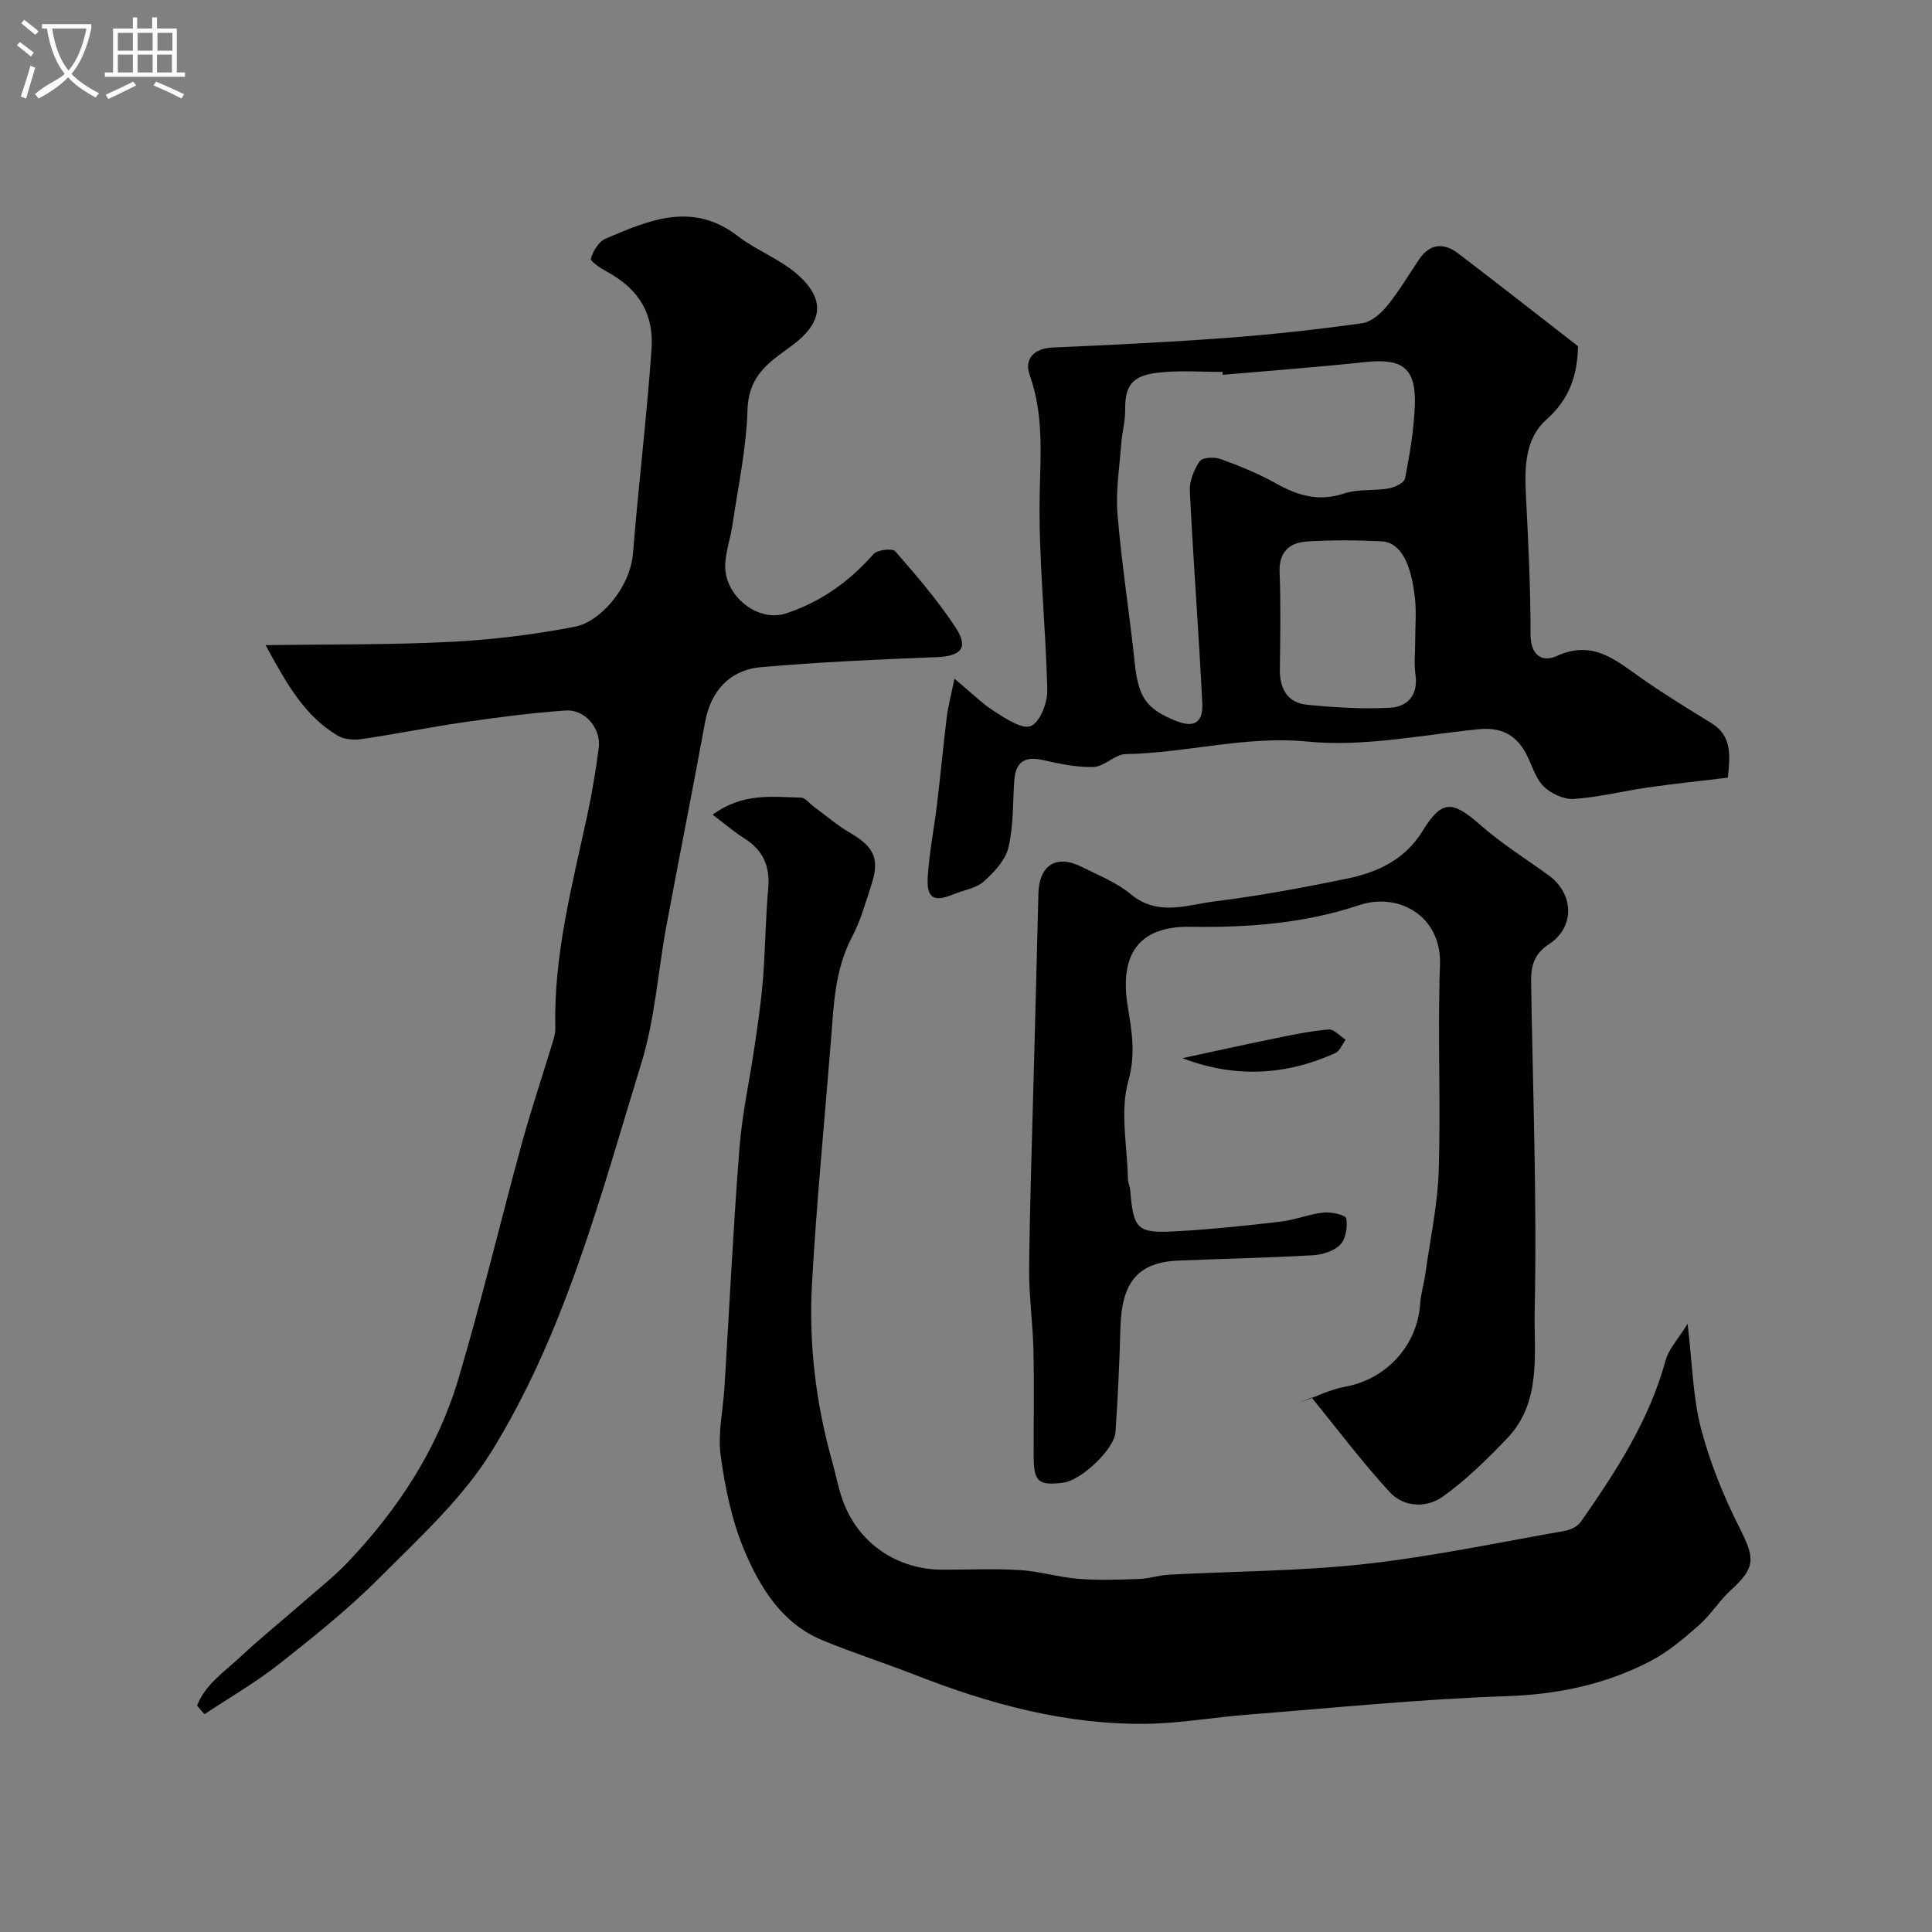
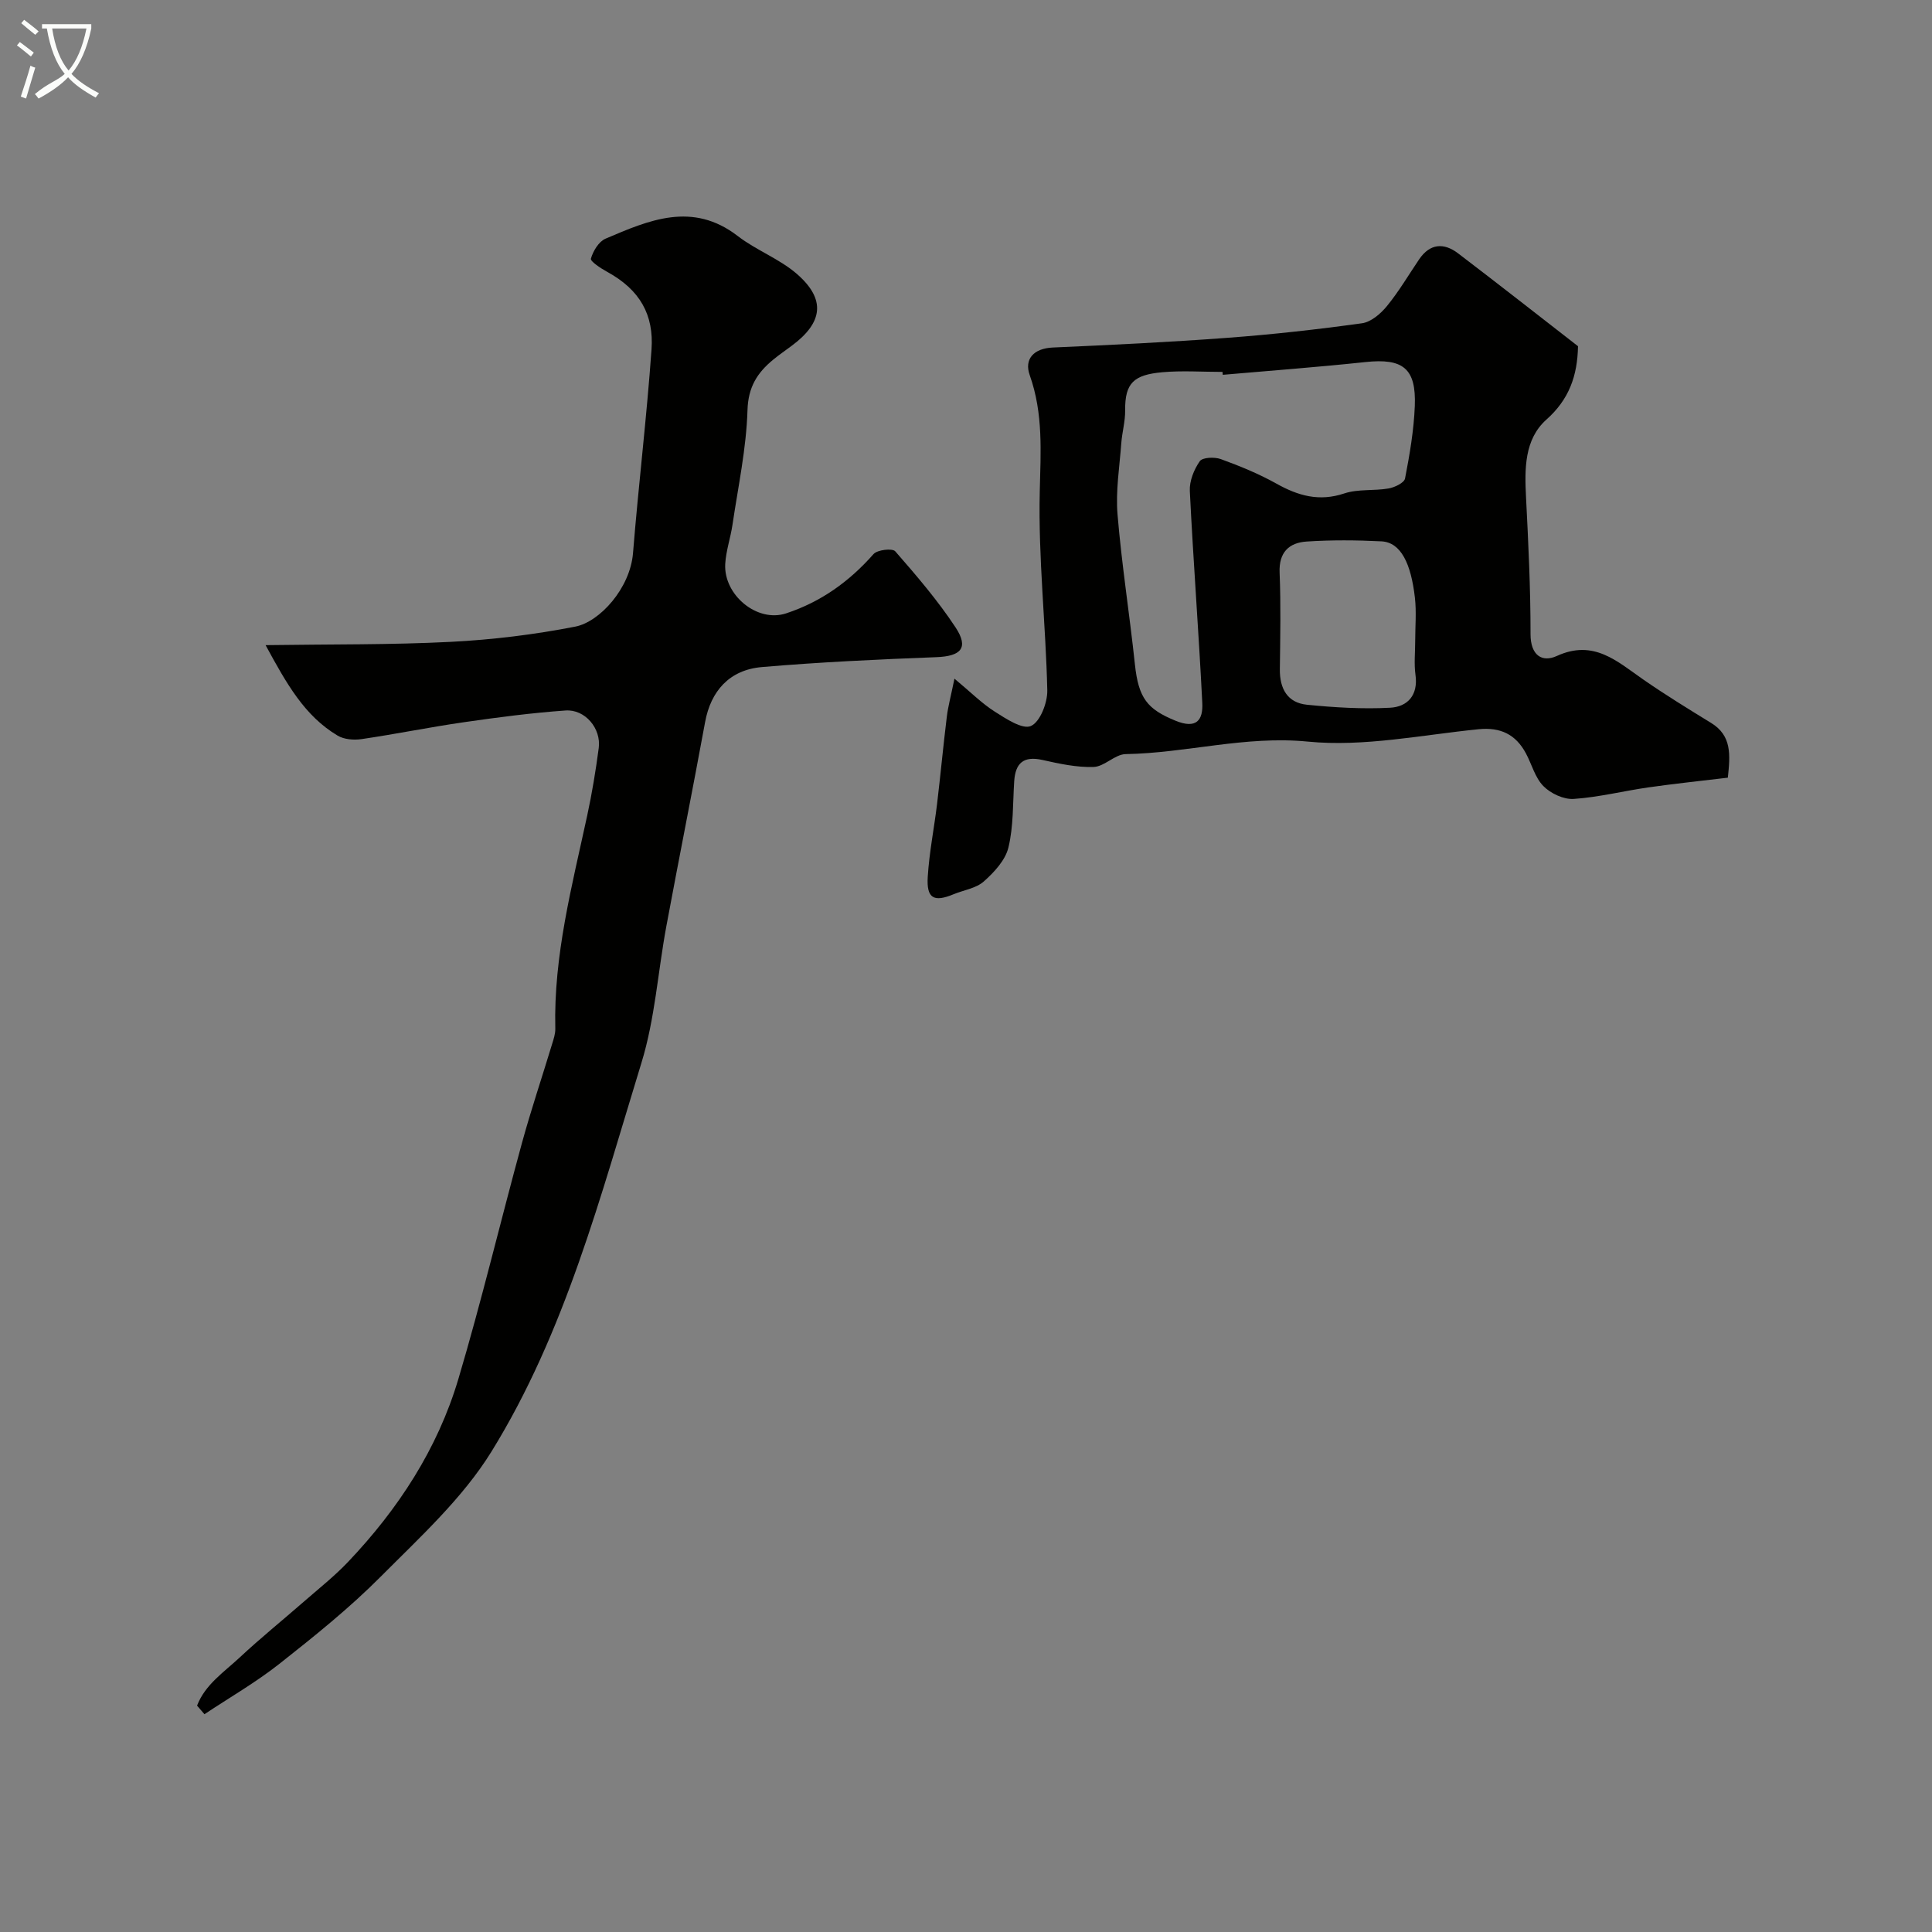
<svg xmlns="http://www.w3.org/2000/svg" enable-background="new 0 0 400 400" viewBox="0 0 400 400">
  <rect x="0" y="0" width="400" height="400" fill="#808080" stroke="none" />
  <path d="m6.4 11.7c-1-.8-1.9-1.6-2.9-2.3l.6-.7c.9.7 1.9 1.4 2.9 2.2zm-2.1 8.3c.7-2.1 1.4-4.2 2-6.4.2.1.6.3 1 .4-.7 2.3-1.3 4.4-1.9 6.4zm3-12.8c-1.1-.9-2.1-1.7-2.9-2.4l.6-.7c1 .8 2 1.5 3 2.4zm1.4-1.3v-.9h10.2v.9c-.9 4.2-2.3 7.3-4.1 9.4 1.3 1.4 3.2 2.7 5.7 4-.2.2-.4.5-.7.9-2.5-1.4-4.4-2.7-5.7-4.2-1.4 1.5-3.5 3-6.1 4.4 0 0 0 0-.1-.1-.3-.4-.5-.7-.7-.8 2.7-2.3 4.7-2.8 6.2-4.2-1.8-2.2-3-5.3-3.7-9.4zm9.2 0h-7.1c.6 3.8 1.7 6.7 3.4 8.7 1.7-2 2.9-4.8 3.7-8.7z" fill="#fbfcfa" />
-   <path d="m31.6 3.6h.9v2.3h4.1v9.1h1.7v.9h-16.6v-.9h1.7v-9.1h4.1v-2.3h.9v2.3h3.1v-2.3zm-4 13.3.6.8c-1.9.9-3.8 1.9-5.8 2.8-.2-.3-.3-.6-.5-.9 2-.9 3.9-1.8 5.7-2.7zm-3.2-10.1v3.7h3.1v-3.7zm0 4.5v3.7h3.1v-3.7zm4.1-4.5v3.7h3.1v-3.7zm0 4.5v3.7h3.1v-3.7zm9.1 9.1c-2.1-1.1-4.1-2-5.8-2.7l.5-.8c2.2.9 4.1 1.8 5.8 2.6zm-1.9-13.6h-3.1v3.7h3.1zm-3.2 4.5v3.7h3.1v-3.7z" fill="#fbfcfa" />
  <g fill="#010100">
-     <path d="m147.54 168.67c6.35-4.63 12.41-3.66 18.28-3.53.92.02 1.82 1.26 2.73 1.92 2.5 1.83 4.87 3.88 7.54 5.43 4.82 2.8 6.07 5.3 4.37 10.54-1.2 3.71-2.26 7.54-4.06 10.96-3.65 6.94-3.8 14.46-4.4 21.94-1.33 16.56-2.94 33.11-3.88 49.69-.71 12.52.78 24.94 4.2 37.06.79 2.81 1.29 5.73 2.34 8.44 3.35 8.64 11.23 13.86 20.55 13.87 5.33.01 10.68-.25 15.99.08 4.04.25 8.01 1.49 12.05 1.81 4.15.33 8.35.18 12.53.03 2.1-.07 4.17-.78 6.28-.89 13.52-.72 27.12-.72 40.55-2.21 13.92-1.54 27.69-4.46 41.51-6.89 1.17-.21 2.57-.97 3.23-1.92 7.23-10.38 14.12-20.93 17.5-33.37.63-2.31 2.52-4.27 4.55-7.56.99 8.29 1.08 15.21 2.78 21.71 1.87 7.15 4.75 14.16 8.09 20.77 3.09 6.13 3.2 8.01-1.92 12.68-2.42 2.21-4.18 5.14-6.64 7.29-3.14 2.76-6.43 5.55-10.11 7.45-9.26 4.8-19.12 6.85-29.72 7.21-17.92.6-35.81 2.43-53.7 3.83-6.88.54-13.73 1.77-20.61 1.88-16.76.26-32.64-4.06-48.13-10.13-6.36-2.49-12.89-4.56-19.2-7.18-8.29-3.45-12.8-10.76-16.06-18.41-2.63-6.19-4.05-13.06-4.97-19.77-.64-4.63.5-9.5.79-14.26 1.01-16.47 1.81-32.95 3.09-49.4.56-7.15 2.14-14.21 3.17-21.33.66-4.54 1.34-9.08 1.7-13.64.5-6.25.53-12.54 1.09-18.78.41-4.55-1-7.9-4.86-10.36-2.22-1.39-4.22-3.12-6.65-4.96z" />
    <path d="m40.8 353.13c1.66-4.35 5.57-6.93 8.82-9.96 4.28-4 8.85-7.69 13.26-11.54 3.1-2.71 6.36-5.28 9.19-8.26 10.37-10.92 18.51-23.37 22.82-37.83 4.81-16.17 8.71-32.6 13.17-48.88 1.88-6.86 4.16-13.61 6.22-20.42.33-1.07.72-2.2.69-3.3-.37-15.08 3.46-29.52 6.6-44.07 1-4.62 1.77-9.3 2.39-13.99.54-4.05-2.82-8.07-6.88-7.78-7.02.5-14.01 1.41-20.98 2.42-7.09 1.02-14.12 2.46-21.21 3.5-1.61.24-3.64.09-4.99-.72-6.84-4.08-10.55-10.7-14.91-18.73 13.6-.2 25.98-.05 38.32-.68 8.65-.44 17.33-1.5 25.82-3.16 5.03-.99 11.34-7.92 11.93-15.23 1.13-14.07 2.84-28.1 3.83-42.17.5-7.1-2.35-12.32-9.2-16.06-1.3-.71-3.51-2.17-3.35-2.72.45-1.57 1.62-3.53 3.02-4.13 8.99-3.84 18.02-7.78 27.4-.54 3.84 2.96 8.67 4.72 12.29 7.89 5.95 5.22 5.34 9.99-1.07 14.77-1.31.98-2.66 1.9-3.92 2.94-3.27 2.7-5.16 5.64-5.3 10.45-.24 7.94-1.94 15.83-3.11 23.73-.4 2.72-1.35 5.39-1.5 8.12-.34 6.4 6.6 12.19 12.61 10.21 7.22-2.38 13.08-6.59 18.09-12.27.79-.9 3.91-1.25 4.5-.58 4.41 5.05 8.81 10.18 12.49 15.76 2.79 4.24 1.14 5.97-3.99 6.16-12.05.46-24.11 1.02-36.12 2.05-6.75.58-10.57 5.01-11.74 11.36-2.59 14.1-5.4 28.15-8.02 42.24-1.76 9.45-2.36 19.23-5.17 28.35-8.46 27.54-15.75 55.73-31.05 80.48-5.97 9.66-14.78 17.7-22.91 25.87-6.47 6.51-13.7 12.31-20.92 18.01-4.9 3.87-10.37 7.02-15.59 10.49-.5-.59-1.02-1.19-1.53-1.78z" />
    <path d="m197.61 140.51c3.41 2.84 5.68 5.13 8.34 6.82 2.33 1.48 5.74 3.75 7.49 2.98 1.9-.84 3.44-4.8 3.39-7.37-.31-13.71-1.88-27.42-1.56-41.1.19-8.26.76-16.2-2.08-24.18-1.17-3.29.79-5.53 4.78-5.71 12.06-.53 24.13-1.11 36.17-2.01 9.31-.69 18.6-1.73 27.84-3.01 1.88-.26 3.88-1.98 5.17-3.56 2.47-3.02 4.47-6.43 6.67-9.68 2.24-3.3 5.12-3.48 8.07-1.23 8.43 6.42 16.76 12.96 24.82 19.22-.12 6.16-1.86 11.02-6.53 15.18-4.61 4.11-4.53 10.23-4.23 16.13.48 9.43.94 18.86.93 28.3 0 4.37 2.36 5.93 5.45 4.52 7.65-3.5 12.48 1.13 17.91 4.89 4.56 3.16 9.29 6.07 14.02 8.97 4.33 2.65 3.97 6.64 3.47 11.34-5.49.66-10.98 1.23-16.44 2.01-5.17.74-10.28 2.04-15.47 2.39-2.07.14-4.78-1.13-6.28-2.66-1.73-1.75-2.4-4.52-3.63-6.8-2.1-3.9-5.24-5.43-9.8-4.97-11.78 1.18-23.75 3.7-35.34 2.56-12.96-1.27-25.13 2.38-37.72 2.59-2.22.04-4.38 2.58-6.61 2.66-3.53.12-7.13-.67-10.62-1.45-3.91-.87-5.59.64-5.84 4.41-.3 4.6-.13 9.32-1.2 13.73-.64 2.63-2.96 5.13-5.11 7.03-1.61 1.42-4.16 1.77-6.26 2.64-4.07 1.69-5.61.86-5.33-3.61.31-5.05 1.32-10.05 1.93-15.09.72-6.02 1.28-12.06 2.02-18.08.25-2.06.81-4.11 1.58-7.86zm55.55-62.91c-.02-.2-.04-.4-.05-.6-4.16 0-8.36-.3-12.49.07-5.85.53-7.73 2.2-7.67 7.89.03 2.27-.63 4.53-.8 6.81-.36 4.9-1.18 9.86-.78 14.71.86 10.38 2.5 20.7 3.6 31.07.75 7.05 2.59 9.28 8.39 11.66 4.38 1.8 5.74-.15 5.56-3.68-.73-14.63-1.86-29.25-2.58-43.88-.1-2.06.86-4.44 2.06-6.16.56-.81 3.06-.91 4.35-.44 3.93 1.43 7.85 3.03 11.5 5.07 4.52 2.53 8.86 3.78 14.07 2.04 2.85-.95 6.14-.5 9.17-1.03 1.27-.22 3.24-1.17 3.41-2.07.96-4.95 1.82-9.97 2.02-15 .31-7.83-2.47-9.92-10.22-9.1-9.84 1.05-19.7 1.78-29.54 2.64zm39.84 55.13c0-3 .28-6.03-.06-8.99-.8-7.01-2.88-11.46-6.93-11.66-5.15-.26-10.35-.3-15.49.04-3.63.24-5.77 2.22-5.59 6.44.27 6.65.13 13.33.05 19.99-.05 4.01 1.55 6.95 5.62 7.36 5.7.57 11.48.92 17.19.62 3.62-.19 5.86-2.58 5.27-6.81-.32-2.29-.06-4.65-.06-6.99z" />
-     <path d="m268.92 290.46c3.22-1.16 6.36-2.77 9.68-3.38 8.41-1.54 14.85-8.5 15.43-17.12.14-2.1.78-4.17 1.08-6.27.99-7.11 2.54-14.21 2.76-21.35.44-14.15-.25-28.34.26-42.49.38-10.45-8.8-15.1-16.66-12.47-11.45 3.83-23.17 4.69-34.98 4.5-11.52-.19-14.62 6.6-13 16.53.8 4.88 1.71 9.79.13 15.35-1.78 6.26-.24 13.47-.1 20.26.02.8.4 1.58.47 2.39.69 8.12 1.41 8.96 9.46 8.52 7.21-.4 14.4-1.15 21.58-1.99 3.05-.35 5.99-1.57 9.04-1.9 1.58-.17 4.55.53 4.66 1.21.3 1.75-.09 4.26-1.25 5.45-1.3 1.34-3.72 2.08-5.7 2.19-9.26.53-18.53.72-27.8 1.1-8.31.34-11.73 4.4-12 13.75-.21 7.26-.52 14.52-1.03 21.76-.25 3.59-7.14 9.99-10.76 10.46-5.19.68-6.16-.16-6.18-5.42-.02-7.37.12-14.74-.05-22.1-.13-5.61-.95-11.21-.89-16.8.13-13.27.6-26.54.94-39.8.32-12.6.69-25.2.98-37.8.14-5.91 3.7-8.21 8.95-5.57 3.47 1.75 7.23 3.22 10.16 5.65 5.63 4.68 11.64 2.22 17.4 1.5 9.19-1.15 18.33-2.84 27.41-4.72 6.33-1.3 11.98-3.91 15.65-9.9 3.95-6.45 6.16-6.27 11.87-1.25 4.39 3.87 9.42 7.02 14.18 10.46 5.22 3.77 5.55 10.68.13 14.24-3.2 2.1-3.79 4.61-3.74 7.87.35 22.6 1.23 45.21.74 67.79-.2 9 1.57 19.15-5.77 26.76-4.14 4.3-8.45 8.57-13.28 12.01-3.32 2.36-8.05 2.22-10.95-.94-5.73-6.23-10.83-13.04-16.2-19.61-.88.4-1.75.77-2.62 1.13z" />
-     <path d="m244.82 219.08c6.31-1.36 12.61-2.76 18.93-4.05 3.75-.77 7.52-1.56 11.31-1.89 1.11-.1 2.36 1.37 3.55 2.12-.71.95-1.21 2.34-2.15 2.77-10.29 4.65-20.84 5.2-31.64 1.05z" />
  </g>
</svg>